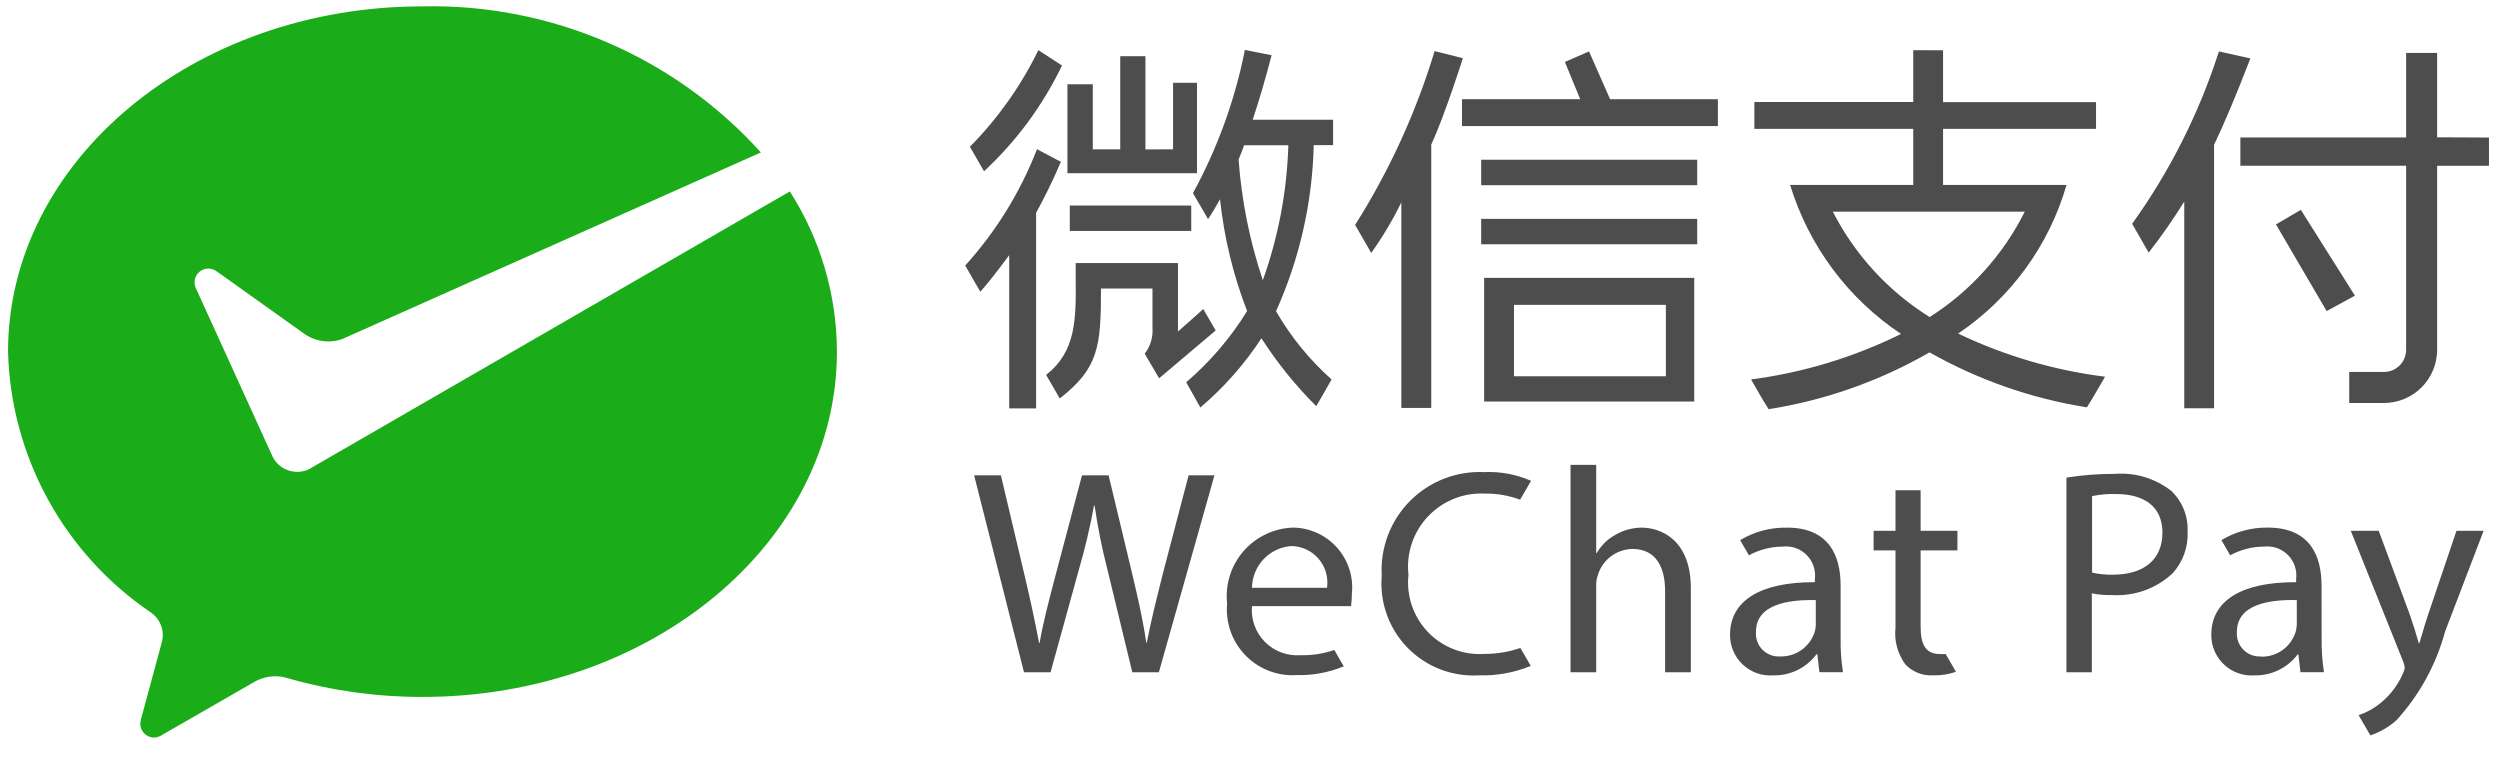
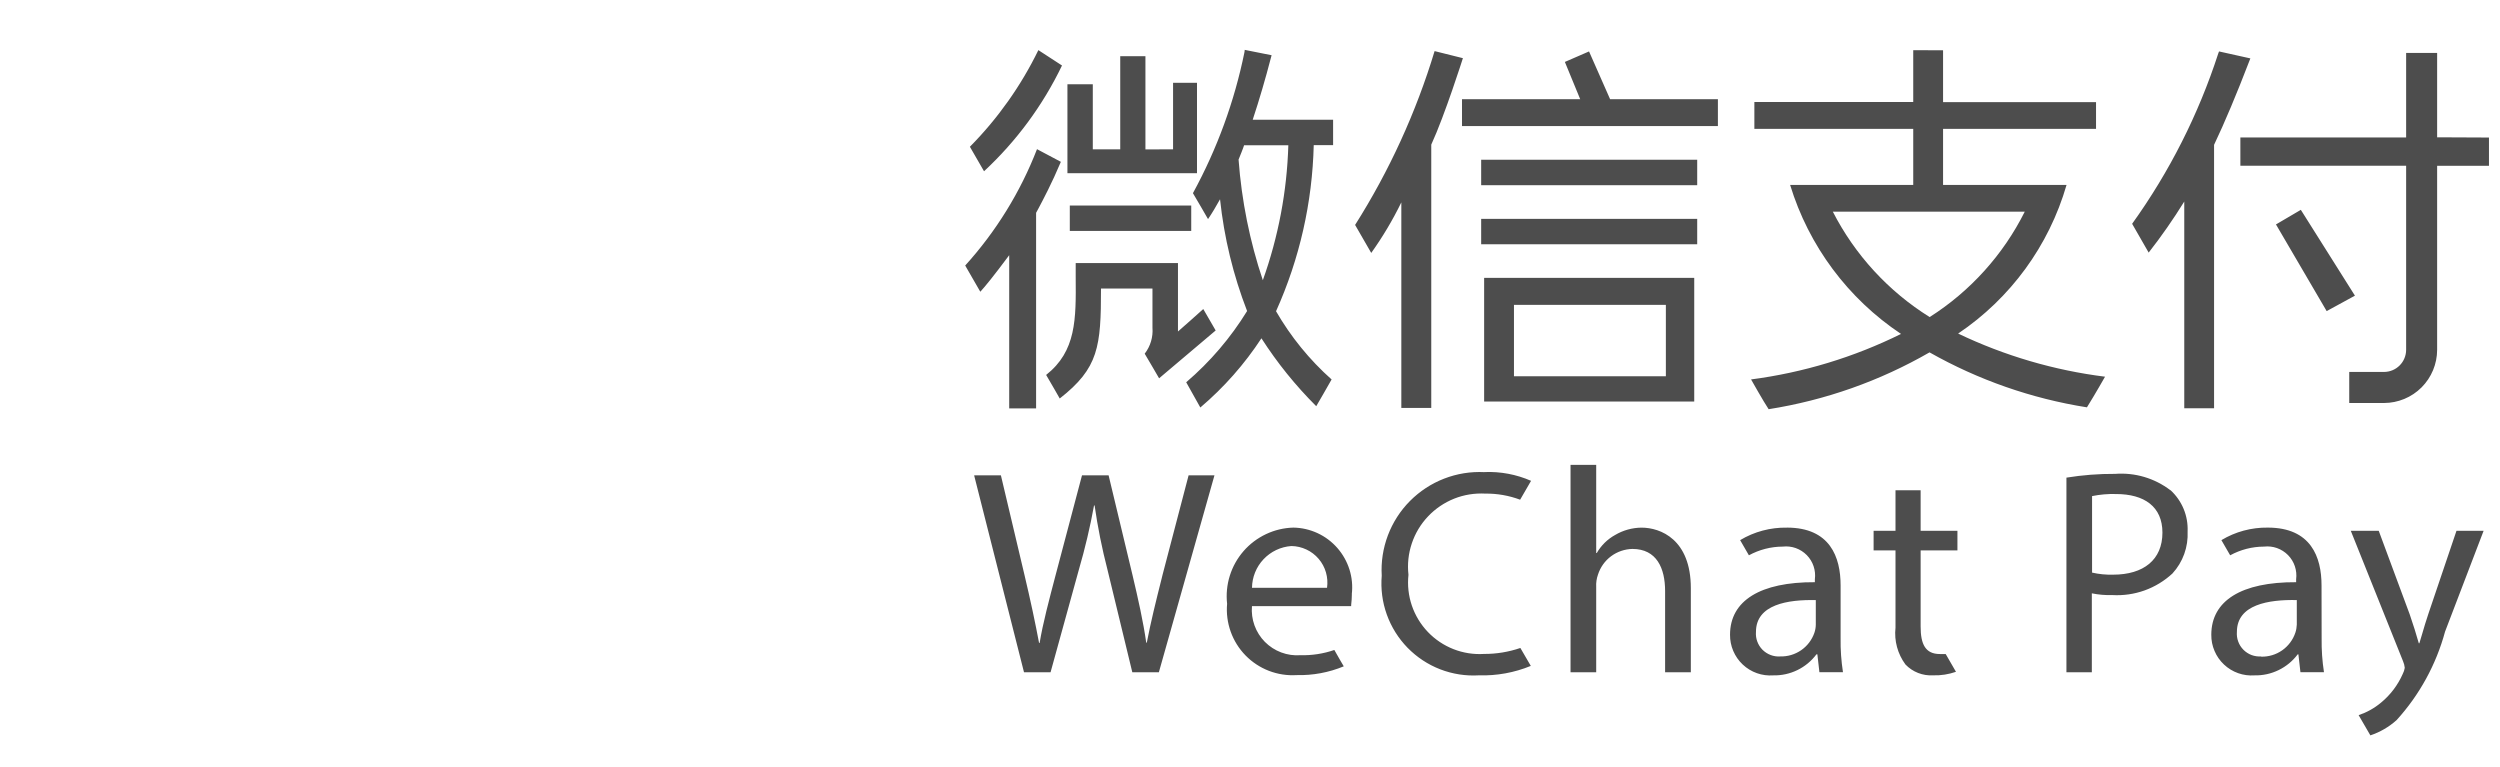
<svg xmlns="http://www.w3.org/2000/svg" width="75" height="23" viewBox="0 0 75 23" fill="none">
  <path fill-rule="evenodd" clip-rule="evenodd" d="M37.342 1.496L38.148 1.657L38.128 1.731C37.963 2.367 37.779 2.993 37.581 3.593H39.993V4.353H39.412C39.371 6.073 38.987 7.768 38.281 9.337C38.724 10.104 39.286 10.795 39.948 11.384C39.89 11.494 39.487 12.186 39.487 12.186C38.867 11.568 38.316 10.885 37.843 10.149C37.335 10.925 36.718 11.624 36.01 12.225L35.586 11.468C36.303 10.855 36.919 10.134 37.413 9.331C36.996 8.254 36.723 7.126 36.601 5.978C36.46 6.227 36.384 6.36 36.241 6.573C36.241 6.573 35.865 5.918 35.788 5.795C36.512 4.47 37.033 3.044 37.334 1.564L37.342 1.496ZM58.292 1.509V3.064H62.881V3.866H58.292V5.549H61.996C61.468 7.371 60.317 8.948 58.744 10.007C60.134 10.672 61.622 11.109 63.151 11.301C63.151 11.301 62.858 11.82 62.608 12.22C60.948 11.957 59.349 11.399 57.886 10.571C56.395 11.43 54.759 12.008 53.059 12.276C52.918 12.068 52.532 11.383 52.532 11.383C54.096 11.179 55.617 10.718 57.031 10.018C55.439 8.958 54.264 7.379 53.704 5.549H57.397V3.866H52.631V3.06H57.397V1.505L58.292 1.509ZM47.886 16.59V13.946H47.116V20.167H47.886V17.608C47.879 17.483 47.897 17.358 47.939 17.24C48.009 17.02 48.146 16.826 48.331 16.688C48.517 16.55 48.741 16.473 48.972 16.468C49.7 16.468 49.953 17.046 49.953 17.731V20.167H50.725V17.643C50.725 16.18 49.813 15.829 49.245 15.829C48.967 15.832 48.695 15.907 48.456 16.048C48.225 16.175 48.034 16.363 47.903 16.591L47.886 16.59ZM44.531 14.162C45.012 14.142 45.492 14.232 45.932 14.425C45.932 14.425 45.7 14.831 45.604 14.991C45.27 14.866 44.915 14.804 44.558 14.808C44.239 14.791 43.921 14.842 43.624 14.96C43.328 15.079 43.06 15.26 42.841 15.492C42.621 15.724 42.455 16 42.354 16.303C42.252 16.606 42.218 16.927 42.254 17.244C42.22 17.555 42.255 17.87 42.355 18.166C42.456 18.462 42.62 18.733 42.836 18.959C43.052 19.185 43.315 19.361 43.606 19.475C43.898 19.589 44.211 19.638 44.523 19.618C44.893 19.62 45.261 19.559 45.611 19.439L45.924 19.977C45.431 20.18 44.901 20.276 44.369 20.26C43.973 20.284 43.577 20.222 43.208 20.08C42.838 19.937 42.504 19.716 42.227 19.433C41.95 19.149 41.738 18.809 41.604 18.436C41.47 18.063 41.419 17.666 41.452 17.271C41.428 16.859 41.491 16.447 41.637 16.06C41.783 15.674 42.008 15.323 42.299 15.03C42.59 14.737 42.939 14.508 43.324 14.359C43.708 14.21 44.12 14.143 44.533 14.164L44.531 14.162ZM53.606 15.828C54.903 15.828 55.218 16.713 55.218 17.562V19.149C55.213 19.489 55.237 19.829 55.289 20.165H54.582L54.521 19.629H54.494C54.344 19.83 54.148 19.992 53.923 20.102C53.697 20.212 53.449 20.267 53.198 20.261C53.031 20.273 52.864 20.251 52.706 20.195C52.548 20.139 52.404 20.051 52.282 19.936C52.16 19.822 52.064 19.683 51.998 19.529C51.932 19.376 51.9 19.21 51.901 19.043C51.901 18.018 52.812 17.458 54.446 17.466V17.379C54.463 17.247 54.45 17.114 54.408 16.988C54.366 16.862 54.296 16.748 54.203 16.653C54.11 16.559 53.997 16.487 53.872 16.442C53.747 16.398 53.614 16.383 53.482 16.398C53.127 16.399 52.779 16.489 52.467 16.659C52.395 16.536 52.204 16.204 52.204 16.204C52.627 15.95 53.114 15.82 53.608 15.829L53.606 15.828ZM71.362 15.924L72.291 18.43C72.389 18.713 72.493 19.043 72.564 19.297H72.581C72.608 19.209 72.637 19.115 72.666 19.014C72.722 18.823 72.783 18.614 72.852 18.413L73.694 15.925H74.508L73.352 18.948C73.084 19.936 72.586 20.846 71.898 21.603C71.67 21.808 71.402 21.964 71.111 22.061C71.047 21.948 70.759 21.455 70.759 21.455C71.005 21.372 71.234 21.244 71.433 21.077C71.713 20.846 71.935 20.552 72.082 20.219C72.112 20.162 72.133 20.099 72.143 20.035C72.136 19.965 72.118 19.897 72.09 19.833L70.524 15.925L71.362 15.924ZM69.646 17.562C69.646 16.714 69.331 15.828 68.034 15.828C67.544 15.821 67.062 15.951 66.642 16.204C66.642 16.204 66.832 16.536 66.905 16.659C67.216 16.489 67.565 16.399 67.92 16.398C68.051 16.383 68.185 16.398 68.31 16.442C68.435 16.487 68.548 16.559 68.641 16.653C68.734 16.748 68.804 16.862 68.846 16.988C68.888 17.114 68.901 17.247 68.884 17.379V17.466C67.245 17.458 66.339 18.018 66.339 19.043C66.337 19.21 66.37 19.376 66.436 19.529C66.501 19.683 66.598 19.822 66.72 19.936C66.842 20.051 66.986 20.139 67.144 20.195C67.301 20.251 67.469 20.273 67.635 20.261C67.886 20.267 68.135 20.212 68.36 20.102C68.586 19.992 68.782 19.83 68.932 19.629H68.952L69.013 20.165H69.719C69.667 19.829 69.644 19.489 69.649 19.149L69.646 17.562ZM40.554 17.825C40.583 17.577 40.559 17.325 40.484 17.086C40.409 16.848 40.285 16.627 40.12 16.439C39.955 16.251 39.753 16.099 39.526 15.994C39.299 15.889 39.053 15.832 38.803 15.828C38.518 15.835 38.238 15.902 37.98 16.024C37.723 16.146 37.493 16.319 37.306 16.534C37.119 16.749 36.979 17 36.894 17.272C36.809 17.544 36.782 17.831 36.813 18.114C36.788 18.396 36.825 18.681 36.92 18.948C37.015 19.215 37.167 19.459 37.365 19.662C37.563 19.865 37.803 20.023 38.067 20.125C38.332 20.227 38.616 20.271 38.899 20.253C39.383 20.265 39.865 20.176 40.313 19.99C40.313 19.99 40.093 19.617 40.03 19.499C39.703 19.612 39.359 19.665 39.013 19.656C38.817 19.671 38.62 19.642 38.436 19.573C38.252 19.504 38.085 19.396 37.946 19.256C37.808 19.116 37.702 18.948 37.635 18.763C37.568 18.578 37.542 18.381 37.559 18.184H40.535V18.148C40.548 18.041 40.555 17.934 40.556 17.827L40.554 17.825ZM57.619 14.707V15.924H58.723V16.511H57.619V18.798C57.619 19.324 57.76 19.621 58.197 19.621C58.259 19.621 58.317 19.621 58.371 19.621C58.461 19.774 58.679 20.154 58.679 20.154C58.459 20.231 58.227 20.267 57.995 20.26C57.841 20.269 57.687 20.245 57.544 20.189C57.4 20.133 57.27 20.046 57.164 19.935C56.929 19.617 56.822 19.223 56.865 18.831V16.512H56.208V15.925H56.865V14.708L57.619 14.707ZM65.112 14.707C64.639 14.346 64.05 14.171 63.456 14.216C62.966 14.213 62.477 14.251 61.993 14.329V20.167H62.755V17.8C62.957 17.841 63.163 17.859 63.369 17.852C63.697 17.871 64.027 17.824 64.337 17.713C64.647 17.601 64.931 17.429 65.173 17.205C65.329 17.035 65.449 16.837 65.527 16.62C65.605 16.403 65.639 16.174 65.628 15.944C65.638 15.713 65.598 15.483 65.51 15.27C65.422 15.056 65.288 14.865 65.119 14.708L65.112 14.707ZM30.027 14.26L30.734 17.247C30.909 17.982 31.066 18.719 31.172 19.289H31.189C31.285 18.702 31.472 18.001 31.672 17.239L32.46 14.26H33.258L33.976 17.256C34.143 17.962 34.3 18.658 34.387 19.28H34.404C34.522 18.664 34.677 18.04 34.851 17.349L34.878 17.239L35.658 14.26H36.434L34.766 20.167H33.969L33.224 17.09C33.06 16.456 32.931 15.812 32.838 15.163H32.821C32.703 15.813 32.551 16.456 32.366 17.09L31.517 20.167H30.72L29.224 14.261L30.027 14.26ZM52.679 18.956C52.671 19.054 52.684 19.153 52.718 19.245C52.752 19.337 52.804 19.421 52.873 19.491C52.943 19.561 53.026 19.615 53.118 19.65C53.209 19.685 53.308 19.7 53.406 19.693C53.63 19.699 53.849 19.634 54.034 19.507C54.218 19.38 54.357 19.198 54.431 18.986C54.458 18.907 54.473 18.824 54.474 18.74V18.003C53.635 17.984 52.679 18.134 52.679 18.956ZM67.835 19.693C67.737 19.7 67.638 19.685 67.546 19.651C67.454 19.616 67.371 19.562 67.302 19.492C67.233 19.422 67.179 19.338 67.146 19.245C67.112 19.153 67.099 19.055 67.107 18.956C67.107 18.134 68.062 17.984 68.904 18.002V18.737C68.901 18.821 68.887 18.904 68.86 18.983C68.788 19.196 68.649 19.381 68.465 19.51C68.281 19.639 68.06 19.705 67.835 19.7V19.693ZM38.742 16.381C38.423 16.403 38.125 16.545 37.906 16.777C37.687 17.009 37.564 17.315 37.56 17.634H39.811C39.833 17.48 39.822 17.323 39.779 17.173C39.736 17.023 39.661 16.884 39.56 16.766C39.459 16.647 39.333 16.551 39.192 16.485C39.051 16.419 38.898 16.383 38.742 16.381ZM62.762 14.883C62.998 14.835 63.239 14.814 63.48 14.821C64.329 14.821 64.873 15.199 64.873 15.978C64.873 16.793 64.308 17.24 63.393 17.24C63.181 17.246 62.969 17.225 62.762 17.178V14.883ZM31.826 4.855L31.11 4.475C30.612 5.761 29.881 6.944 28.956 7.966L29.409 8.752C29.551 8.599 29.815 8.275 30.276 7.656V12.252H31.083V6.384C31.1 6.35 31.126 6.3 31.16 6.242C31.295 5.986 31.554 5.501 31.826 4.855ZM66.571 1.543L67.511 1.752L67.481 1.828C67.101 2.818 66.745 3.666 66.422 4.345V12.247H65.528V6.046C65.2 6.576 64.844 7.087 64.46 7.578L63.964 6.714C65.084 5.154 65.956 3.43 66.548 1.604L66.571 1.543ZM43.887 1.745L43.038 1.533C42.482 3.371 41.68 5.125 40.653 6.748L41.137 7.588C41.479 7.108 41.782 6.601 42.04 6.071V12.239H42.938V4.339C43.347 3.45 43.887 1.745 43.887 1.745ZM73.114 4.119V1.588H72.184V4.124H67.211V4.973H72.184V10.496C72.183 10.672 72.113 10.84 71.989 10.964C71.865 11.088 71.696 11.158 71.521 11.158H70.477V12.09H71.521C71.943 12.089 72.348 11.921 72.647 11.622C72.945 11.323 73.113 10.919 73.114 10.496V4.974H74.669V4.126L73.114 4.119ZM50.827 8.336V12.046H44.524V8.336H50.827ZM35.339 9.945V7.892H32.271C32.271 8.033 32.271 8.175 32.271 8.316C32.281 9.582 32.289 10.533 31.384 11.248C31.509 11.456 31.792 11.955 31.792 11.955C32.959 11.042 33.03 10.4 33.03 8.656H34.574V9.83C34.596 10.111 34.513 10.389 34.341 10.611C34.413 10.728 34.773 11.349 34.773 11.349L36.47 9.914L36.098 9.271C35.951 9.408 35.489 9.813 35.339 9.945ZM49.976 9.146H45.419V11.288H49.976V9.146ZM54.982 6.35H60.743C60.096 7.643 59.11 8.736 57.89 9.512C56.652 8.74 55.646 7.645 54.982 6.345V6.35ZM69.025 6.295L70.648 8.87L69.8 9.333L68.279 6.733L69.025 6.295ZM37.324 4.358H38.65C38.609 5.739 38.351 7.105 37.885 8.407C37.492 7.235 37.248 6.019 37.157 4.787C37.185 4.722 37.311 4.407 37.324 4.353V4.358ZM50.916 6.566V7.328H44.435V6.566H50.916ZM35.737 6.929V6.167H32.094V6.929H35.737ZM50.916 4.793V5.555H44.435V4.793H50.916ZM34.363 4.483V1.686H33.607V4.479H32.784V2.528H32.023V5.196H35.91V2.484H35.192V4.479L34.363 4.483ZM31.153 1.505L31.86 1.965C31.286 3.16 30.492 4.236 29.521 5.138L29.097 4.403C29.936 3.554 30.63 2.574 31.153 1.5V1.505ZM48.303 2.976L47.671 1.543L46.946 1.858L47.406 2.976H43.86V3.782H51.537V2.976H48.303Z" fill="#4D4D4D" />
-   <path d="M9.289 14.067C9.099 14.163 8.878 14.182 8.674 14.12C8.47 14.057 8.298 13.918 8.194 13.732L8.139 13.613L5.877 8.647C5.837 8.563 5.827 8.469 5.847 8.379C5.867 8.288 5.917 8.208 5.989 8.149C6.061 8.091 6.15 8.058 6.242 8.057C6.335 8.055 6.425 8.085 6.499 8.14L9.169 10.042C9.331 10.148 9.515 10.214 9.706 10.236C9.898 10.258 10.092 10.235 10.274 10.168L22.827 4.573C21.548 3.157 19.979 2.032 18.227 1.276C16.475 0.519 14.581 0.149 12.673 0.191C5.807 0.191 0.241 4.829 0.241 10.551C0.282 12.104 0.693 13.624 1.44 14.986C2.187 16.348 3.249 17.512 4.536 18.381C4.644 18.457 4.732 18.559 4.792 18.676C4.853 18.794 4.884 18.924 4.884 19.056C4.882 19.145 4.867 19.234 4.84 19.319L4.275 21.41C4.24 21.508 4.218 21.61 4.208 21.713C4.208 21.823 4.252 21.928 4.33 22.006C4.407 22.083 4.513 22.127 4.623 22.127C4.708 22.124 4.791 22.097 4.861 22.049L7.593 20.479C7.792 20.357 8.02 20.291 8.253 20.288C8.377 20.288 8.501 20.306 8.619 20.343C9.939 20.72 11.305 20.91 12.677 20.908C19.542 20.908 25.108 16.271 25.108 10.55C25.104 8.845 24.613 7.178 23.695 5.743L9.374 14.015L9.289 14.067Z" fill="#1AAD19" />
</svg>